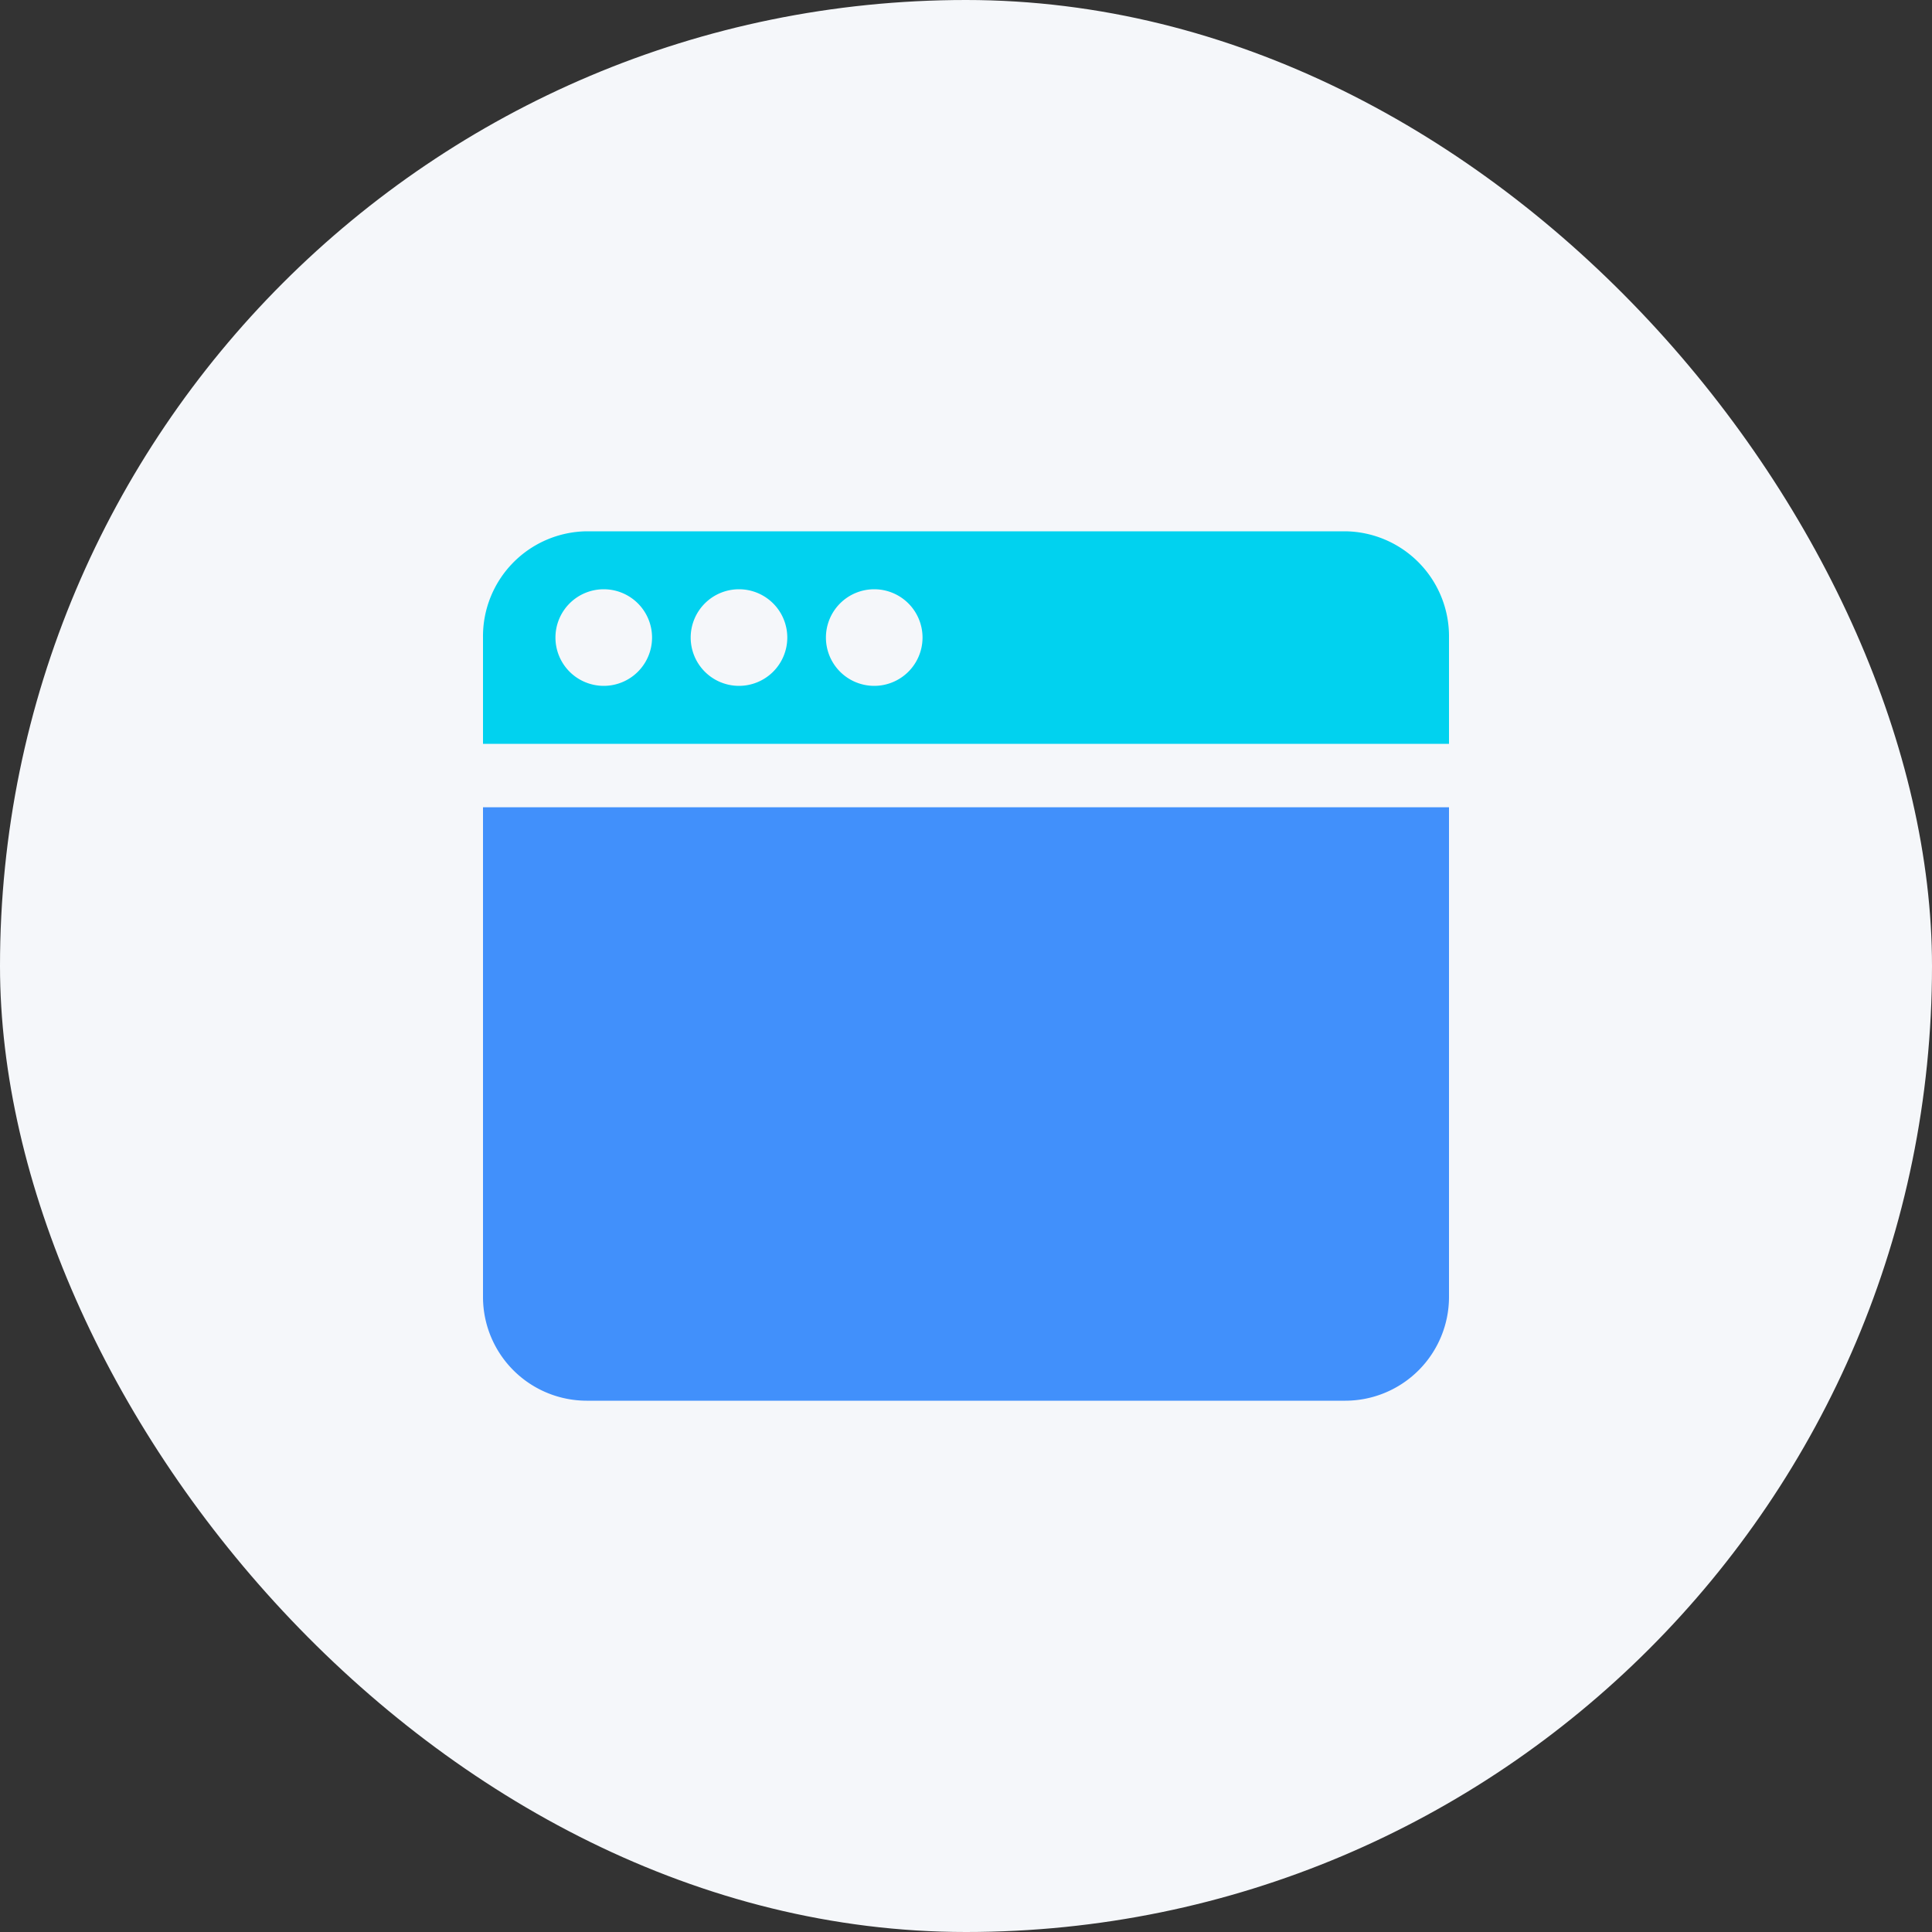
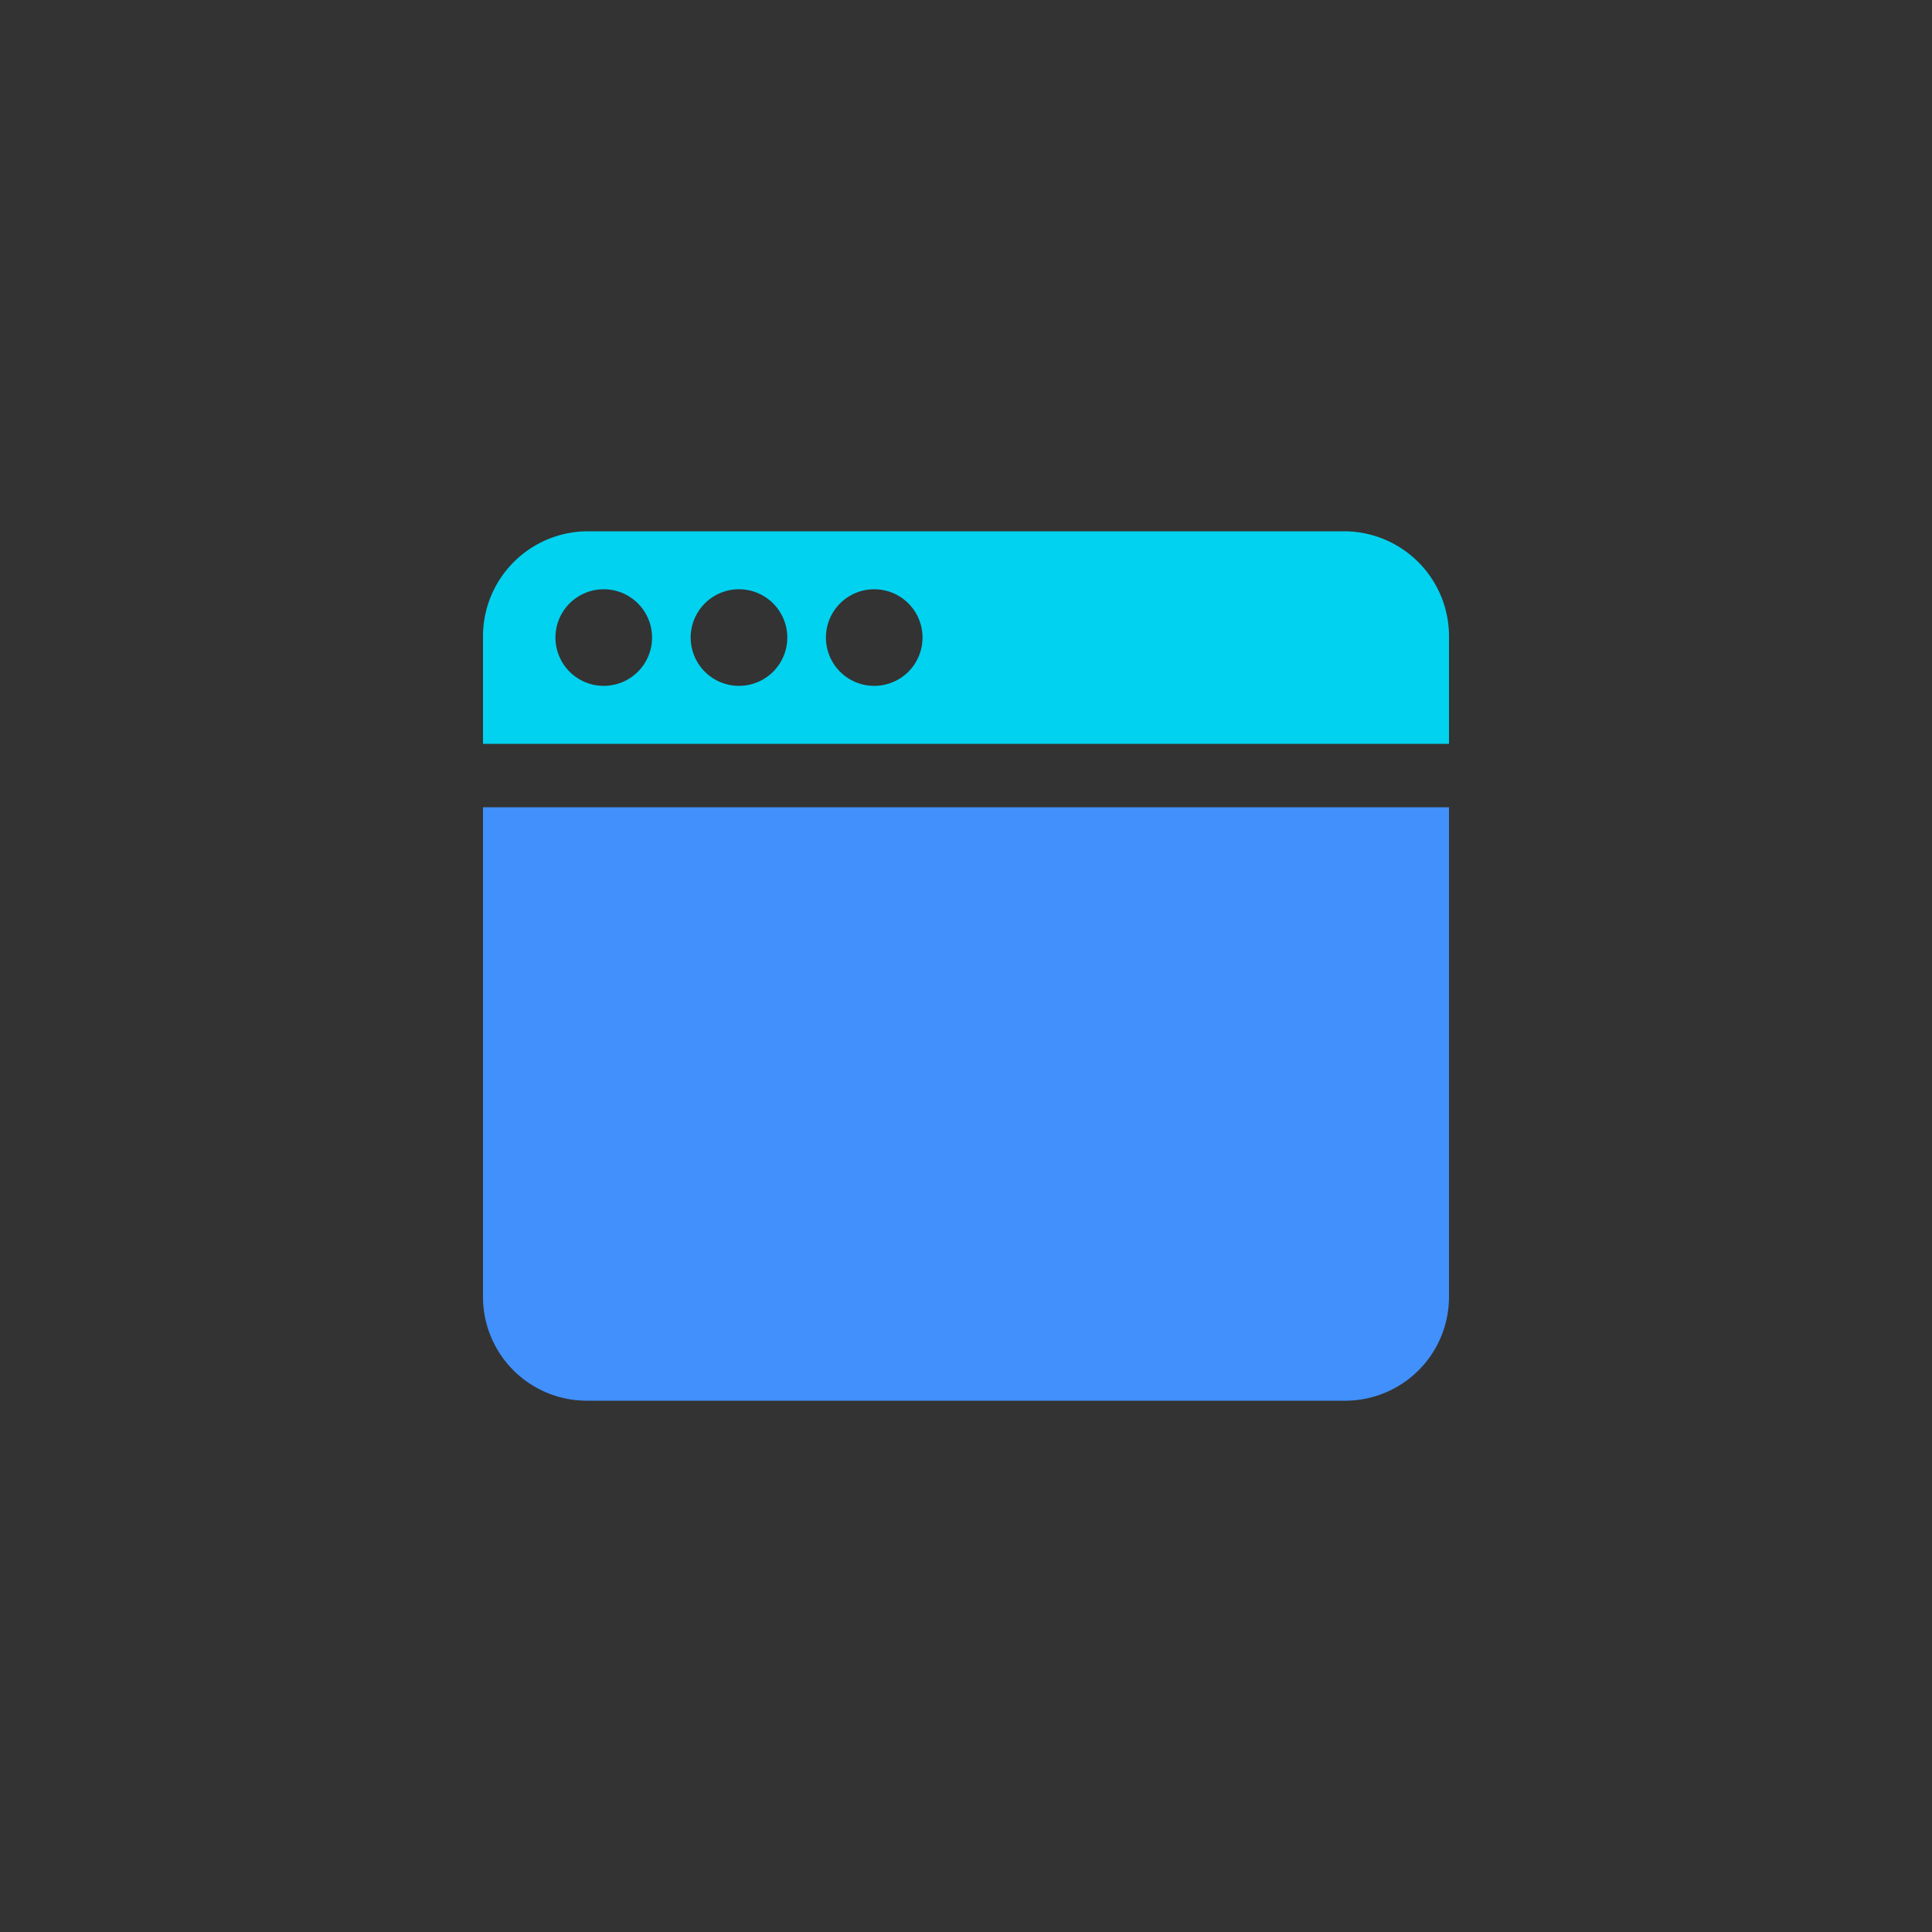
<svg xmlns="http://www.w3.org/2000/svg" width="40" height="40" viewBox="0 0 40 40">
  <rect x="0" y="0" width="40" height="40" fill="#333333" stroke="none" />
  <g id="Group_20041" data-name="Group 20041" transform="translate(7965 17026)">
-     <rect id="Rectangle_7230" data-name="Rectangle 7230" width="40" height="40" rx="20" transform="translate(-7965 -17026)" fill="#f5f7fa" />
    <g id="Group_22523" data-name="Group 22523" transform="translate(2199 -2148)">
      <path id="Path_32205" data-name="Path 32205" d="M22,7.714V17.857A2.149,2.149,0,0,1,19.857,20H4.143A2.149,2.149,0,0,1,2,17.857V7.714Z" transform="translate(-10156 -14869)" fill="#4190fb" />
      <path id="Subtraction_39" data-name="Subtraction 39" d="M20,4.4H0V2.2A2.174,2.174,0,0,1,2.143,0H17.857A2.174,2.174,0,0,1,20,2.2V4.4ZM8.1,1.2a1,1,0,1,0,1,1A1,1,0,0,0,8.1,1.2Zm-2.8,0a1,1,0,1,0,1,1A1,1,0,0,0,5.3,1.2Zm-2.8,0a1,1,0,1,0,1,1A1,1,0,0,0,2.5,1.2Z" transform="translate(-10154 -14867)" fill="#01d2ef" />
    </g>
  </g>
</svg>